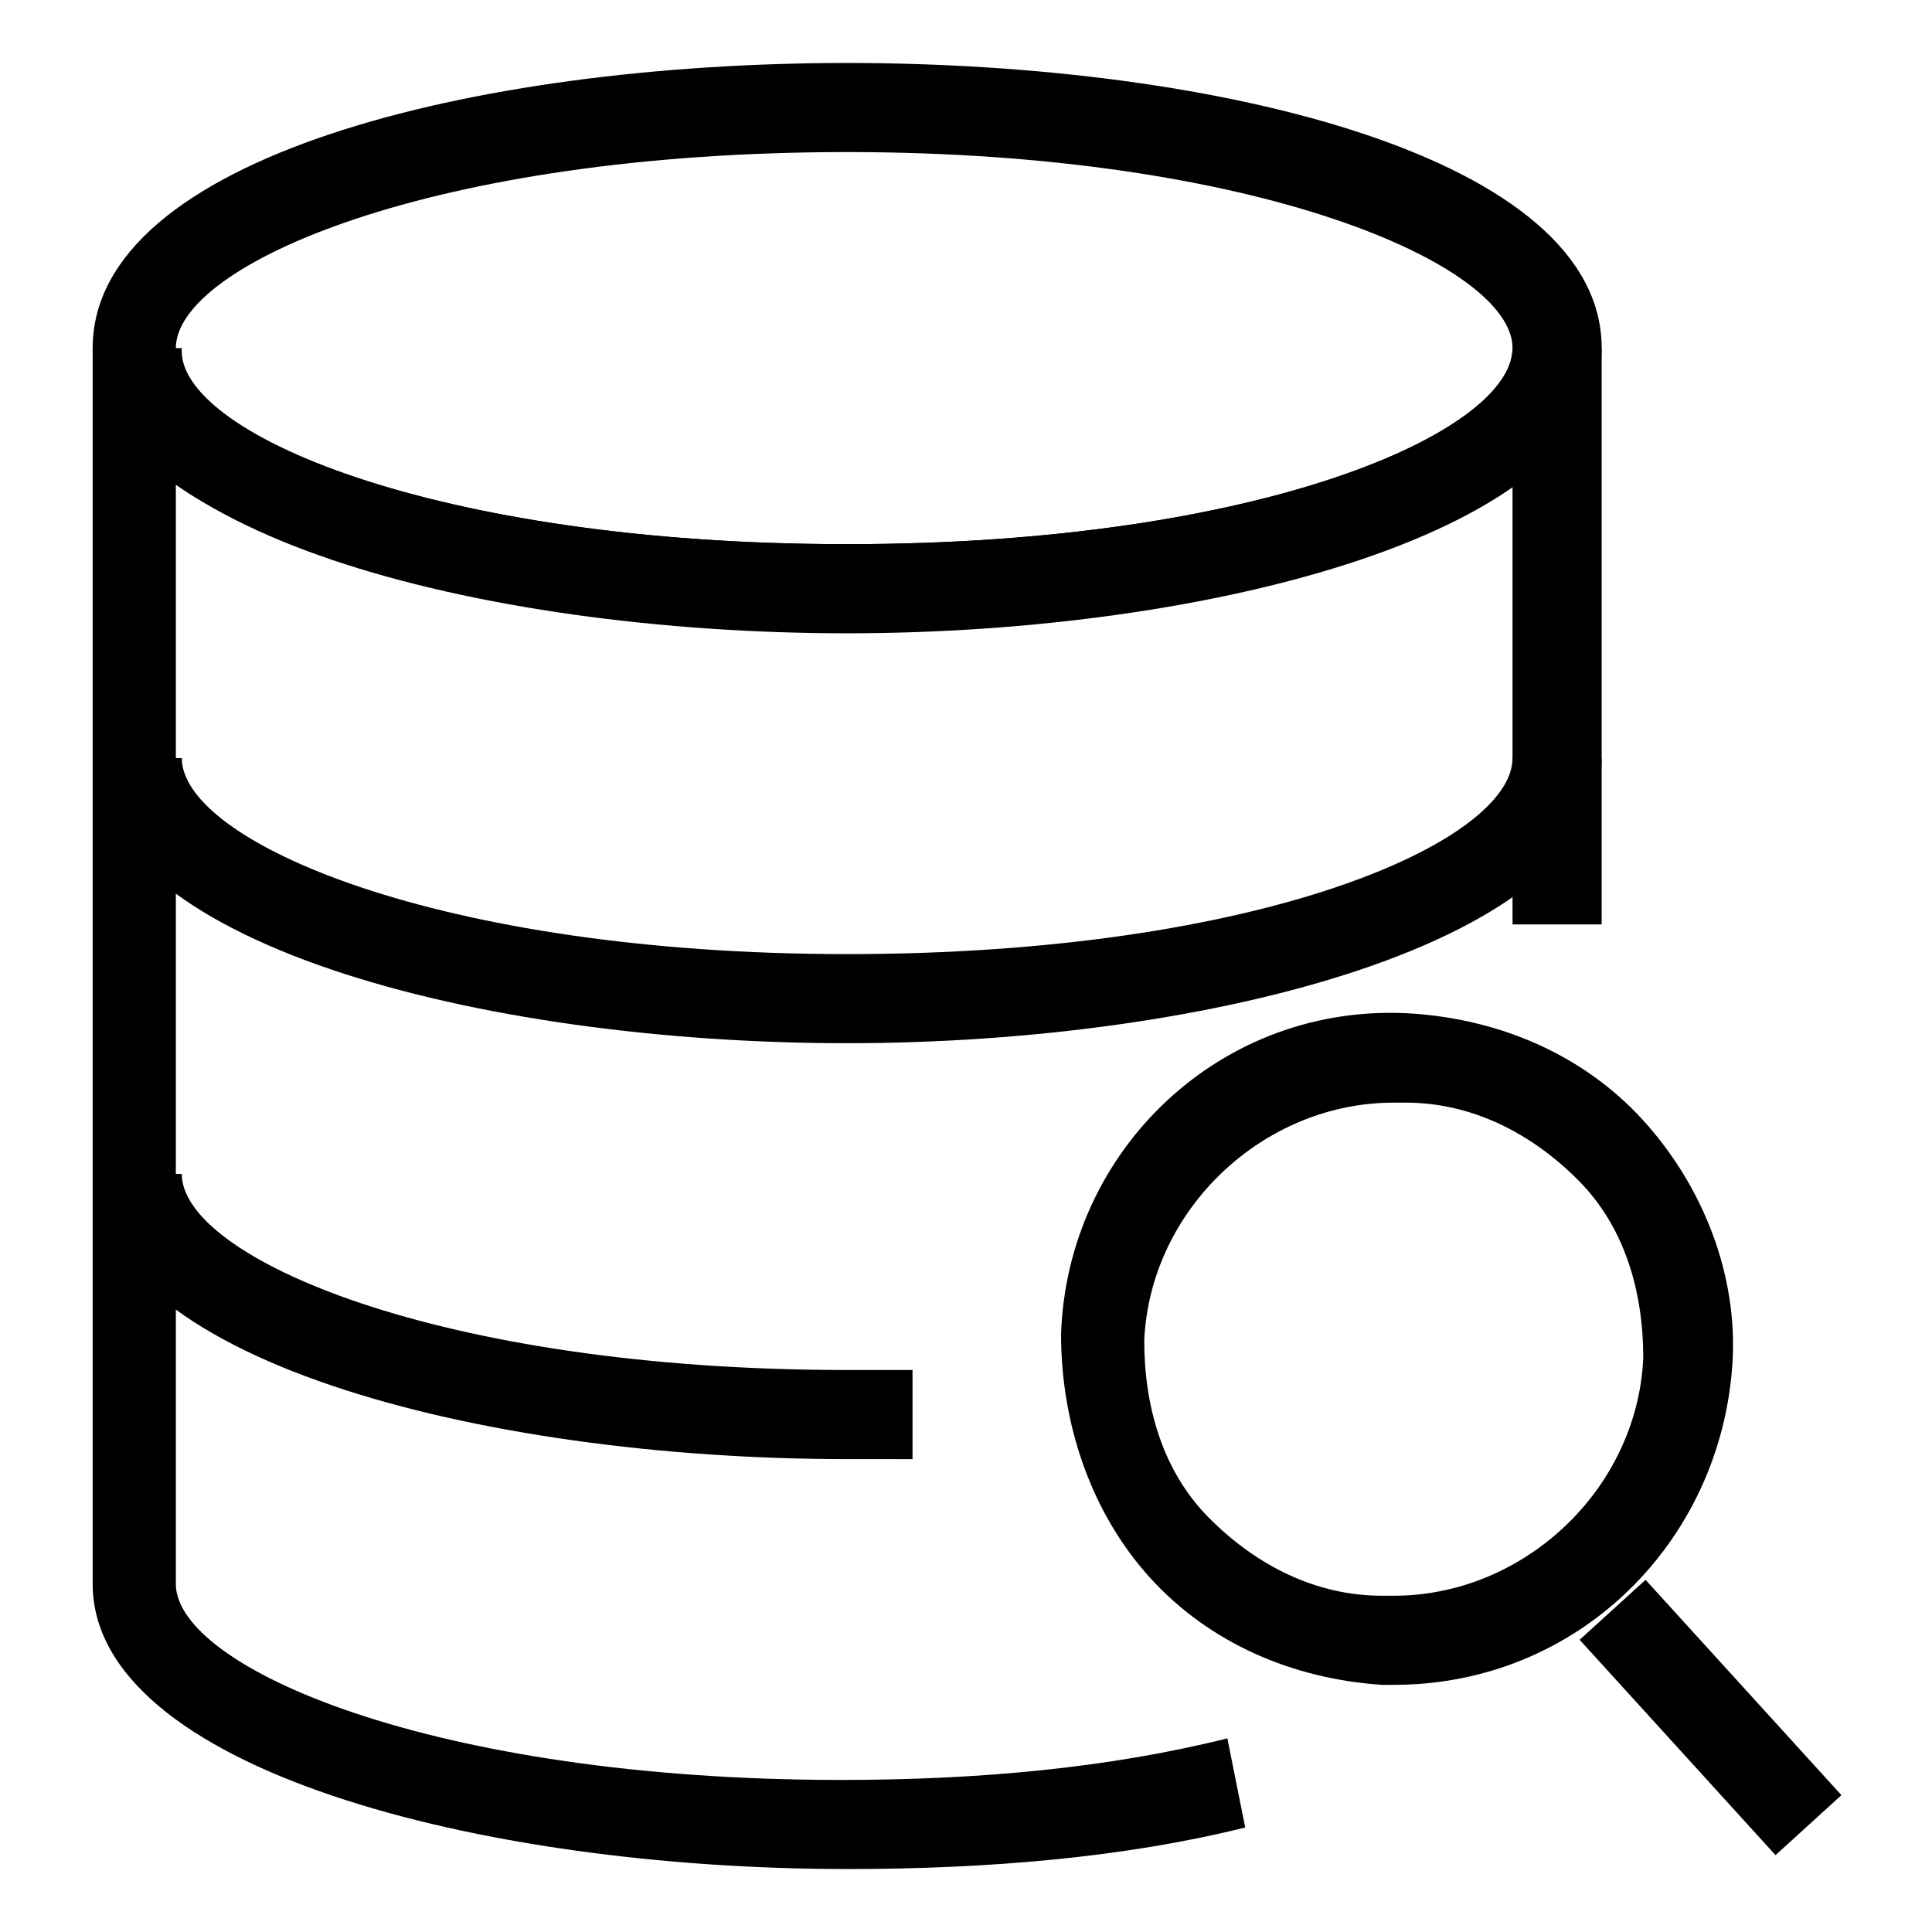
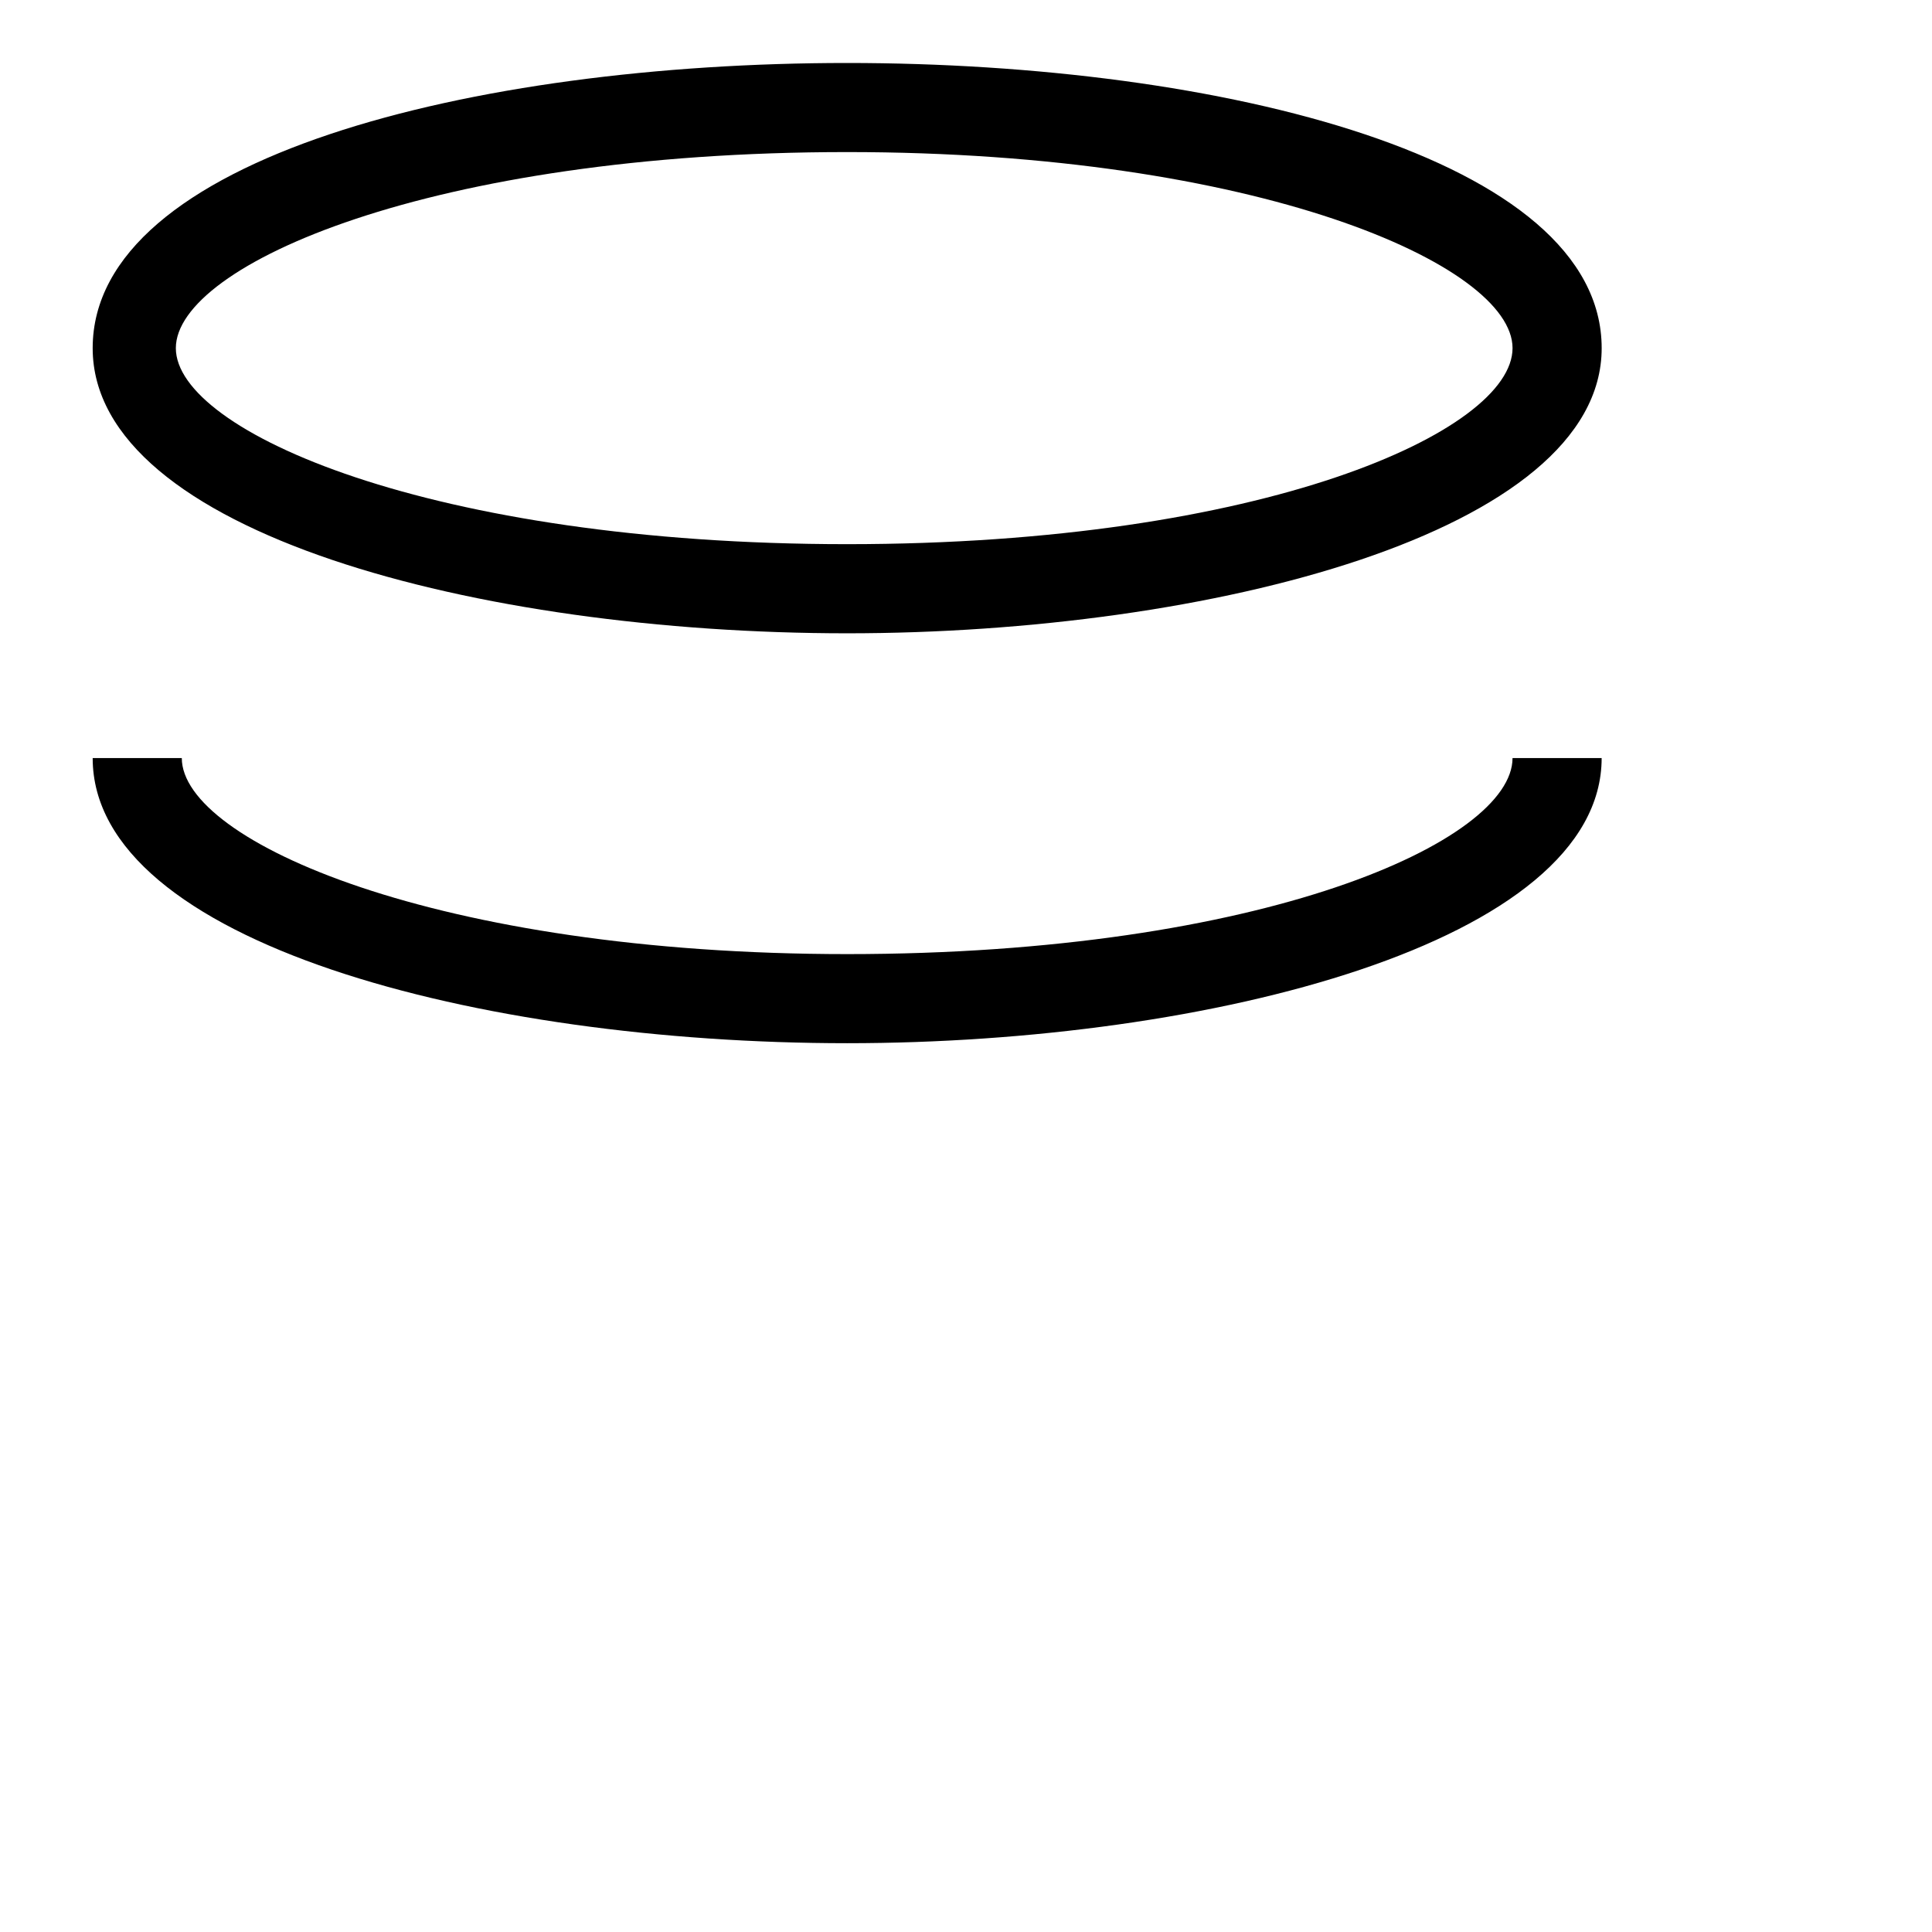
<svg xmlns="http://www.w3.org/2000/svg" fill="#000000" width="800px" height="800px" version="1.1" viewBox="144 144 512 512">
  <g>
-     <path d="m513.36 590.5h-3.148c-23.617-1.574-45.656-11.02-61.402-28.34-15.742-17.32-23.617-40.934-23.617-64.551 1.574-48.805 42.508-88.168 92.891-85.02 23.617 1.574 45.656 11.02 61.402 28.34 15.742 17.32 25.191 40.934 23.617 64.551-3.148 47.234-40.934 85.02-89.742 85.02zm0-154.29c-34.637 0-64.551 28.34-66.125 62.977 0 17.32 4.723 34.637 17.32 47.23 12.594 12.594 28.34 20.469 45.656 20.469h3.148c34.637 0 64.551-28.34 66.125-62.977 0-17.32-4.723-34.637-17.32-47.23-12.594-12.594-28.34-20.469-45.656-20.469z" />
-     <path d="m580.09 562.67 51.91 57.066-17.469 15.891-51.91-57.066z" />
    <path d="m368.51 311.83c-97.613 0-199.95-26.766-199.95-75.57 0-50.383 100.76-75.57 199.95-75.57s199.95 25.191 199.95 75.57c0 48.805-103.91 75.57-199.95 75.57zm0-127.53c-110.21 0-177.91 29.914-177.91 51.957 0 22.039 67.699 51.953 177.91 51.953 110.21 0 176.33-29.914 176.33-51.957 0-22.039-67.699-51.953-176.33-51.953z" />
    <path d="m368.51 420.46c-97.613 0-199.95-26.766-199.95-75.57h23.617c0 22.043 67.699 51.957 176.33 51.957 110.21 0 176.33-29.914 176.33-51.957h23.617c0 48.805-103.91 75.57-199.95 75.57z" />
-     <path d="m368.51 530.68c-97.613 0-199.95-26.766-199.95-75.57h23.617c0 22.043 67.699 51.957 176.33 51.957h17.32v23.617c-6.301-0.004-11.023-0.004-17.32-0.004z" />
-     <path d="m368.51 639.31c-97.613 0-199.95-26.766-199.95-75.57v-327.48h23.617c-1.578 22.039 66.121 51.953 176.33 51.953 110.21 0 176.33-29.914 176.33-51.957h23.617v152.72h-23.617v-116.5c-36.211 25.191-108.63 37.785-176.33 37.785-69.273 1.574-141.7-12.594-177.91-37.785v291.27c0 22.043 67.699 51.957 176.33 51.957 36.211 0 70.848-3.148 102.34-11.02l4.723 23.617c-31.484 7.867-67.695 11.016-105.48 11.016z" />
  </g>
</svg>